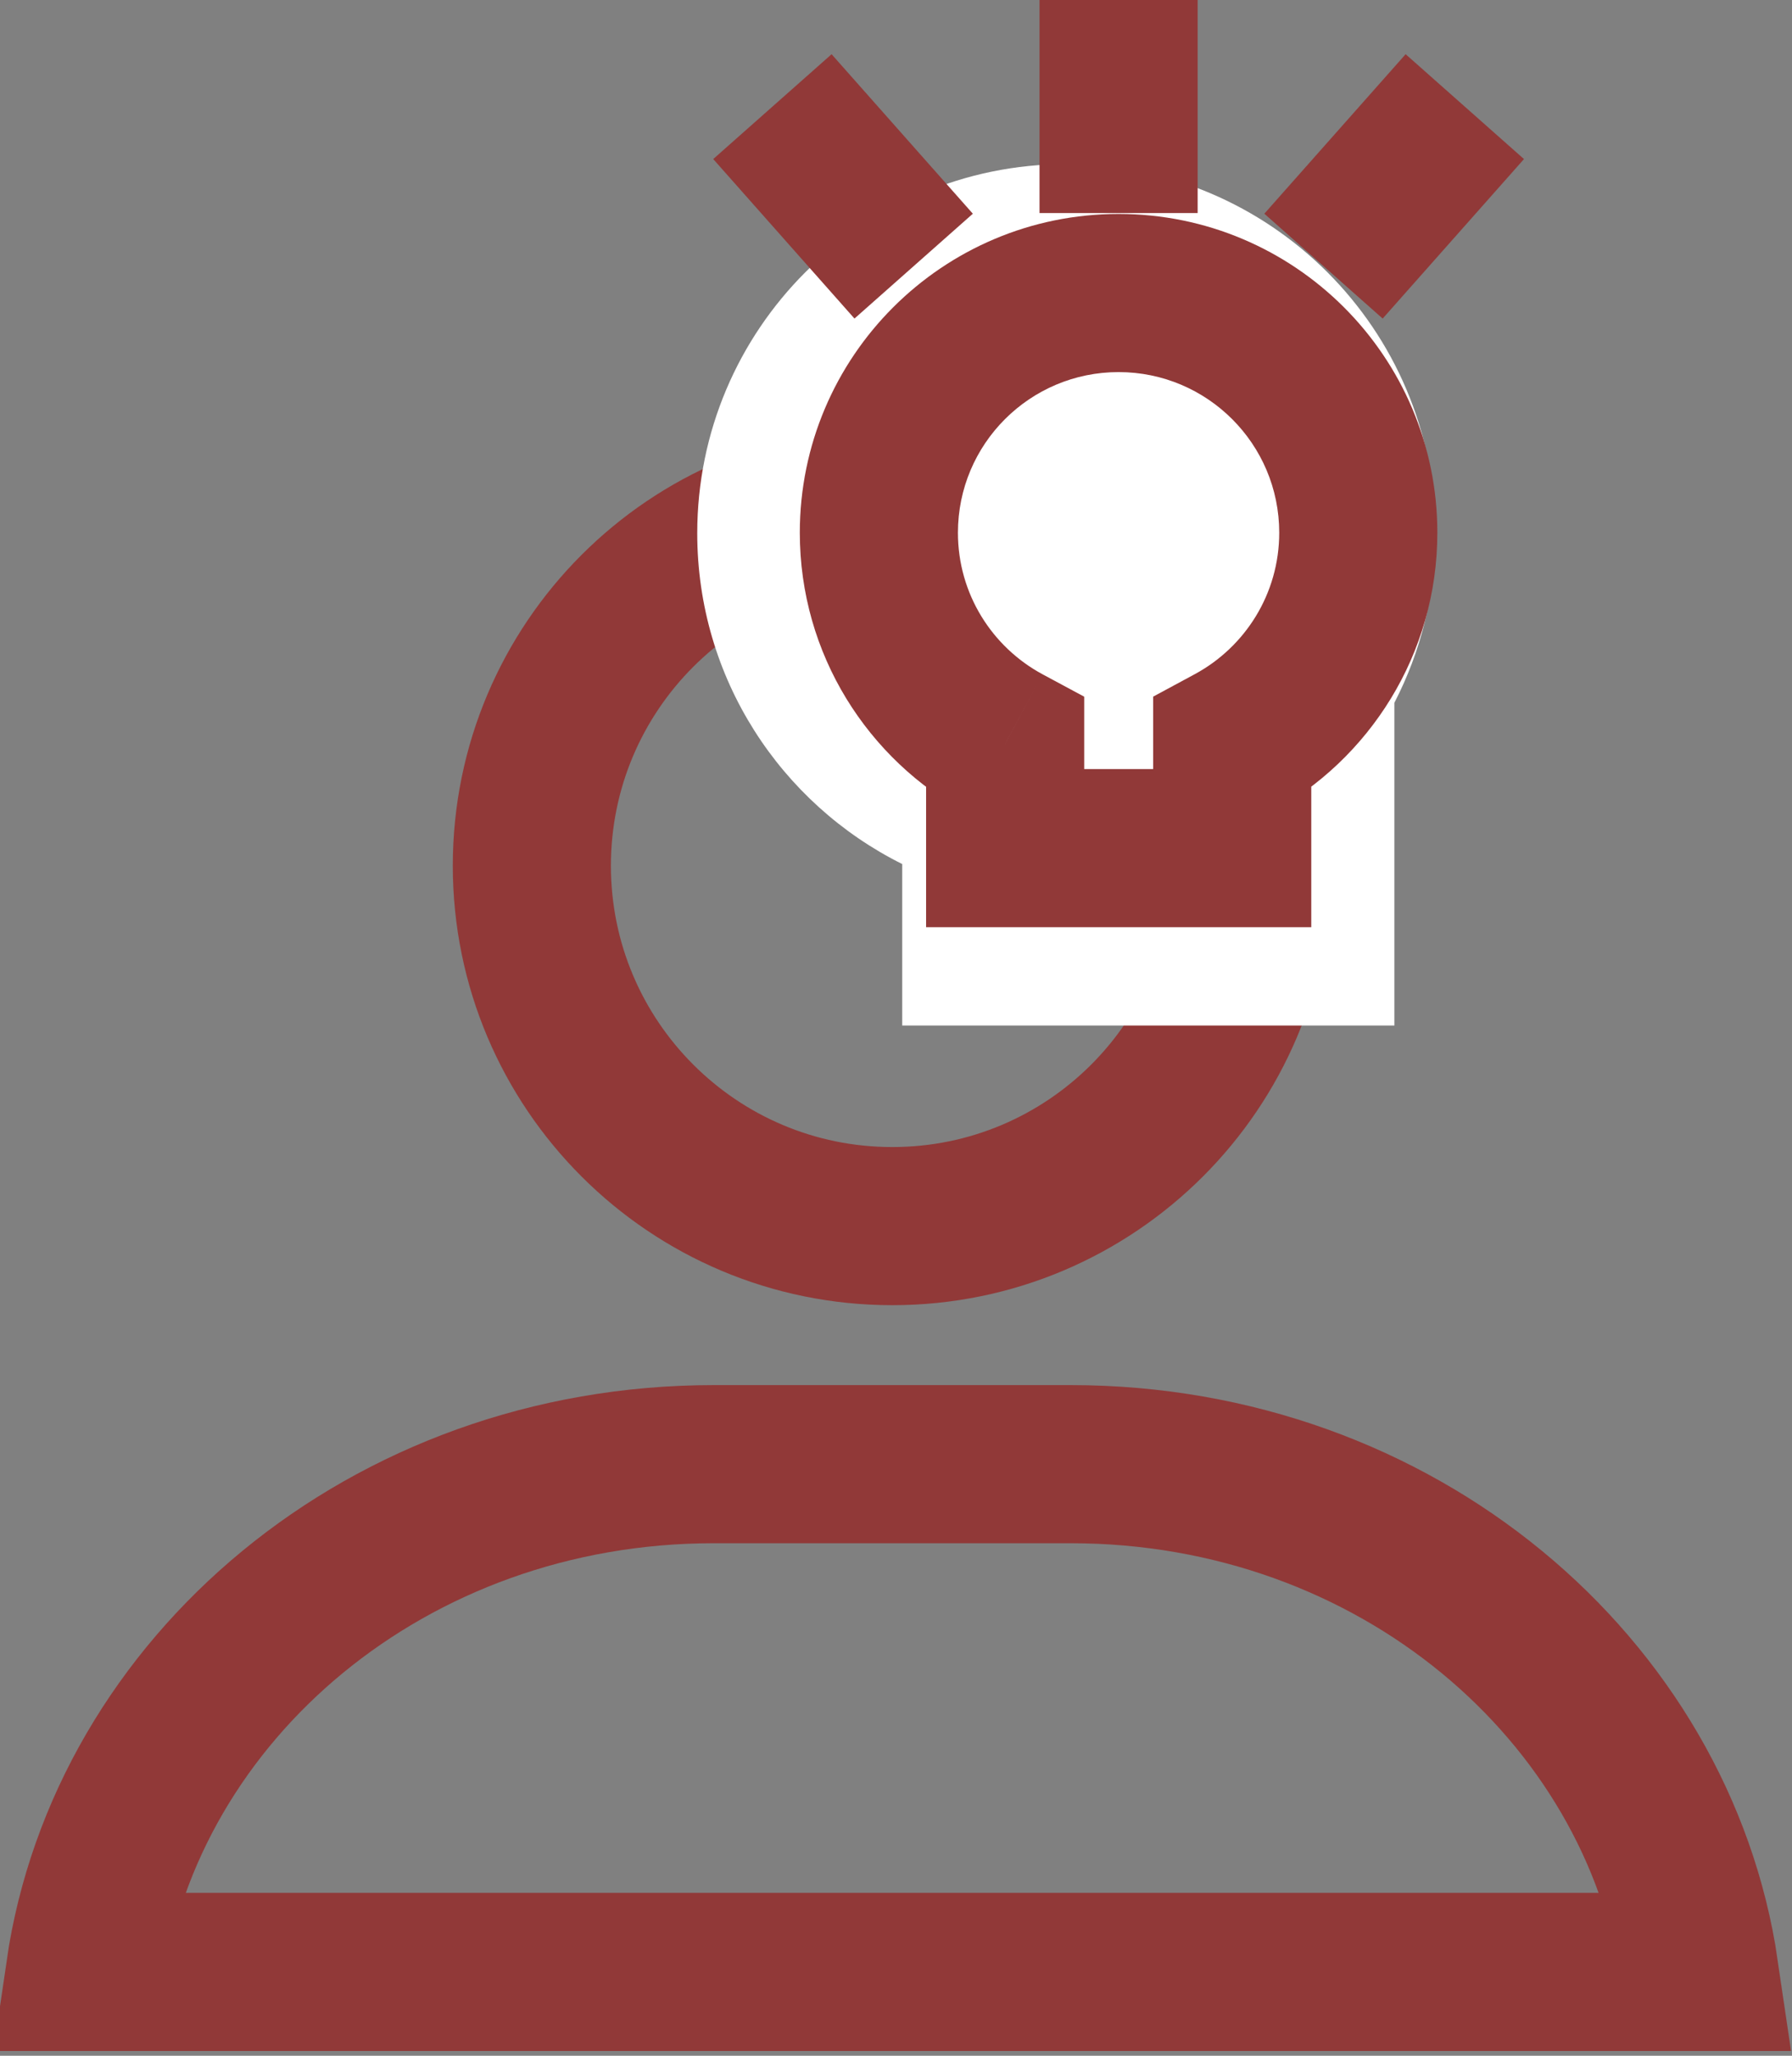
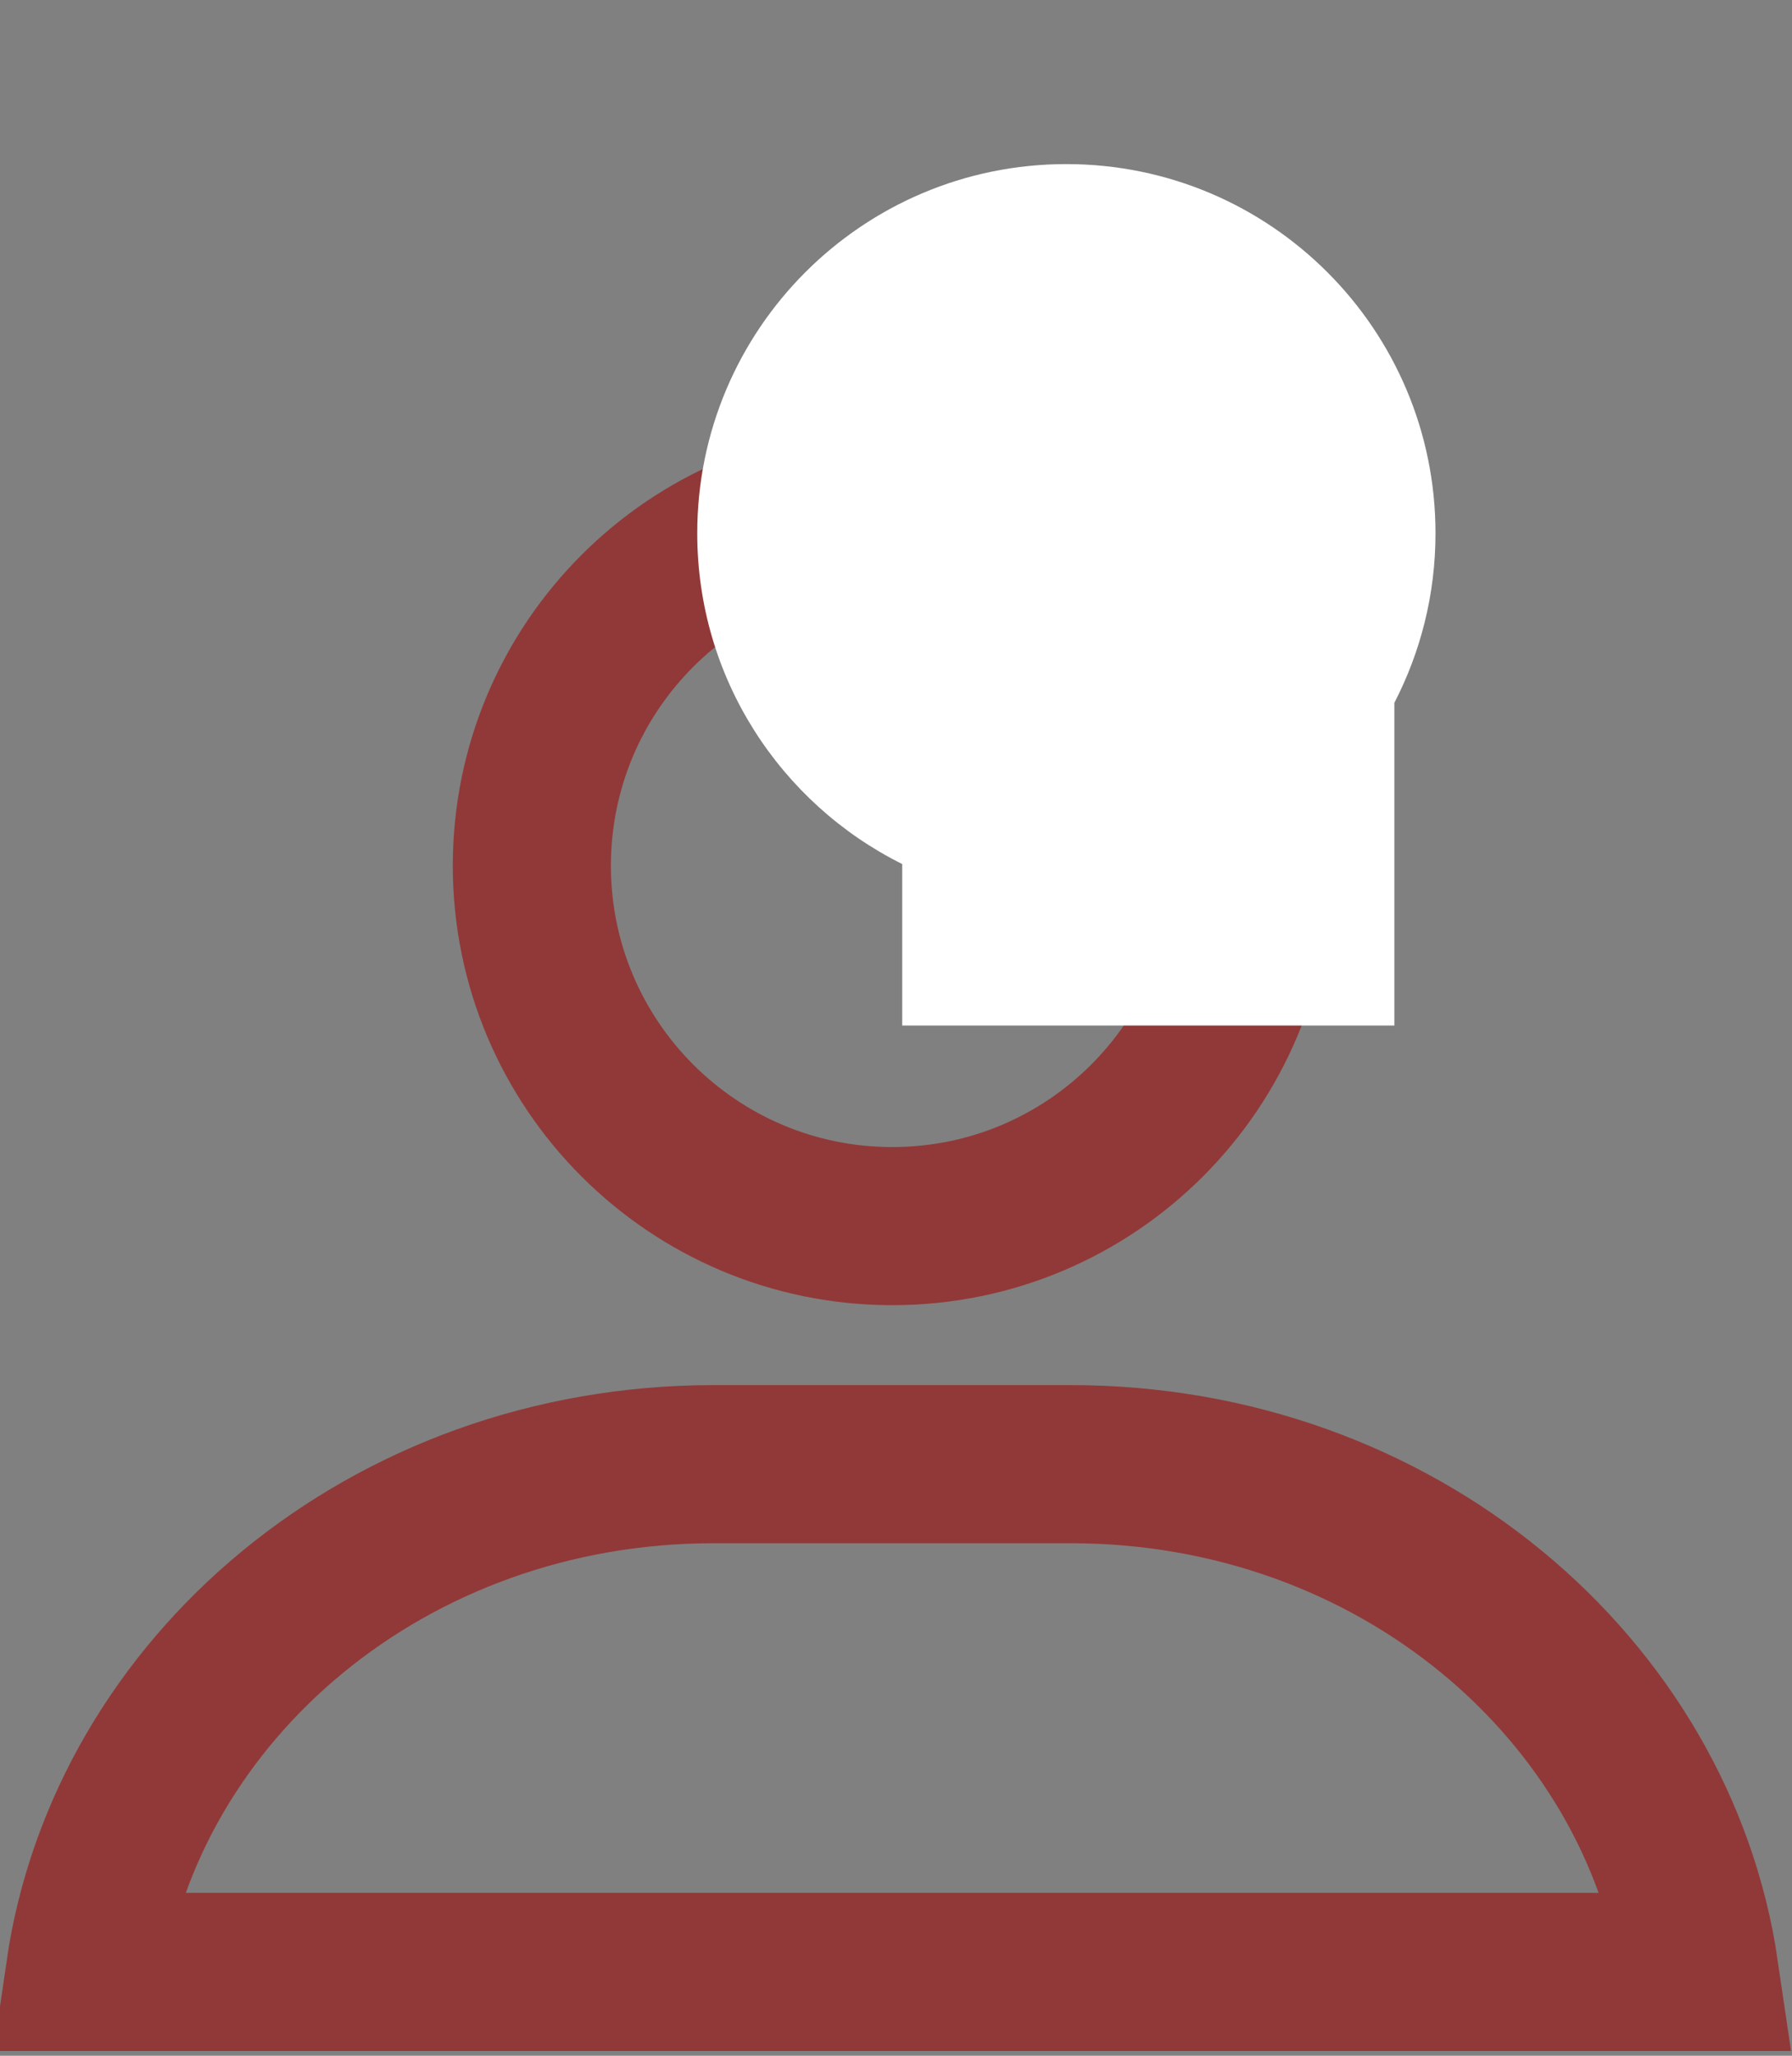
<svg xmlns="http://www.w3.org/2000/svg" width="34" height="39" viewBox="0 0 34 39" fill="none">
  <rect x="0" y="0" width="34" height="39" fill="#808080" stroke="none" />
  <path d="M1.61 37.41C2.398 32.042 7.358 27.777 13.542 27.777H20.314C26.497 27.777 31.458 32.042 32.246 37.41H1.61Z" stroke="#913938" stroke-width="3" stroke-miterlimit="10" stroke-linecap="square" />
  <path d="M23.766 16.424C23.766 20.2 20.705 23.261 16.929 23.261C13.152 23.261 10.091 20.2 10.091 16.424C10.091 12.647 13.152 9.586 16.929 9.586C20.705 9.586 23.766 12.647 23.766 16.424Z" stroke="#913938" stroke-width="3" stroke-miterlimit="10" stroke-linecap="square" />
  <path fill-rule="evenodd" clip-rule="evenodd" d="M26.456 13.332C26.954 12.369 27.236 11.276 27.236 10.117C27.236 6.249 24.1 3.113 20.232 3.113C16.364 3.113 13.229 6.249 13.229 10.117C13.229 12.866 14.813 15.245 17.118 16.392V19.455H26.456V13.332Z" fill="white" />
  <path fill-rule="evenodd" clip-rule="evenodd" d="M23.379 14.111C24.803 13.343 25.771 11.838 25.771 10.106C25.771 7.595 23.735 5.559 21.223 5.559C18.711 5.559 16.675 7.595 16.675 10.106C16.675 11.839 17.645 13.346 19.071 14.114V16.09H23.379V14.111Z" fill="white" />
-   <path d="M23.379 14.111L22.667 12.791L21.879 13.216V14.111H23.379ZM19.071 14.114H20.571V13.217L19.782 12.793L19.071 14.114ZM19.071 16.09H17.571V17.59H19.071V16.09ZM23.379 16.09V17.59H24.879V16.09H23.379ZM24.271 10.106C24.271 11.265 23.625 12.274 22.667 12.791L24.091 15.432C25.981 14.412 27.271 12.411 27.271 10.106H24.271ZM21.223 7.059C22.906 7.059 24.271 8.423 24.271 10.106H27.271C27.271 6.766 24.563 4.059 21.223 4.059V7.059ZM18.175 10.106C18.175 8.423 19.54 7.059 21.223 7.059V4.059C17.883 4.059 15.175 6.766 15.175 10.106H18.175ZM19.782 12.793C18.822 12.276 18.175 11.266 18.175 10.106H15.175C15.175 12.413 16.467 14.416 18.36 15.434L19.782 12.793ZM20.571 16.09V14.114H17.571V16.09H20.571ZM23.379 14.59H19.071V17.59H23.379V14.59ZM21.879 14.111V16.09H24.879V14.111H21.879Z" fill="#913938" />
-   <path d="M21.223 4.042V0" stroke="#913938" stroke-width="3" />
-   <path d="M25.111 5.049L27.792 2.023" stroke="#913938" stroke-width="3" />
-   <path d="M17.335 5.049L14.655 2.023" stroke="#913938" stroke-width="3" />
</svg>